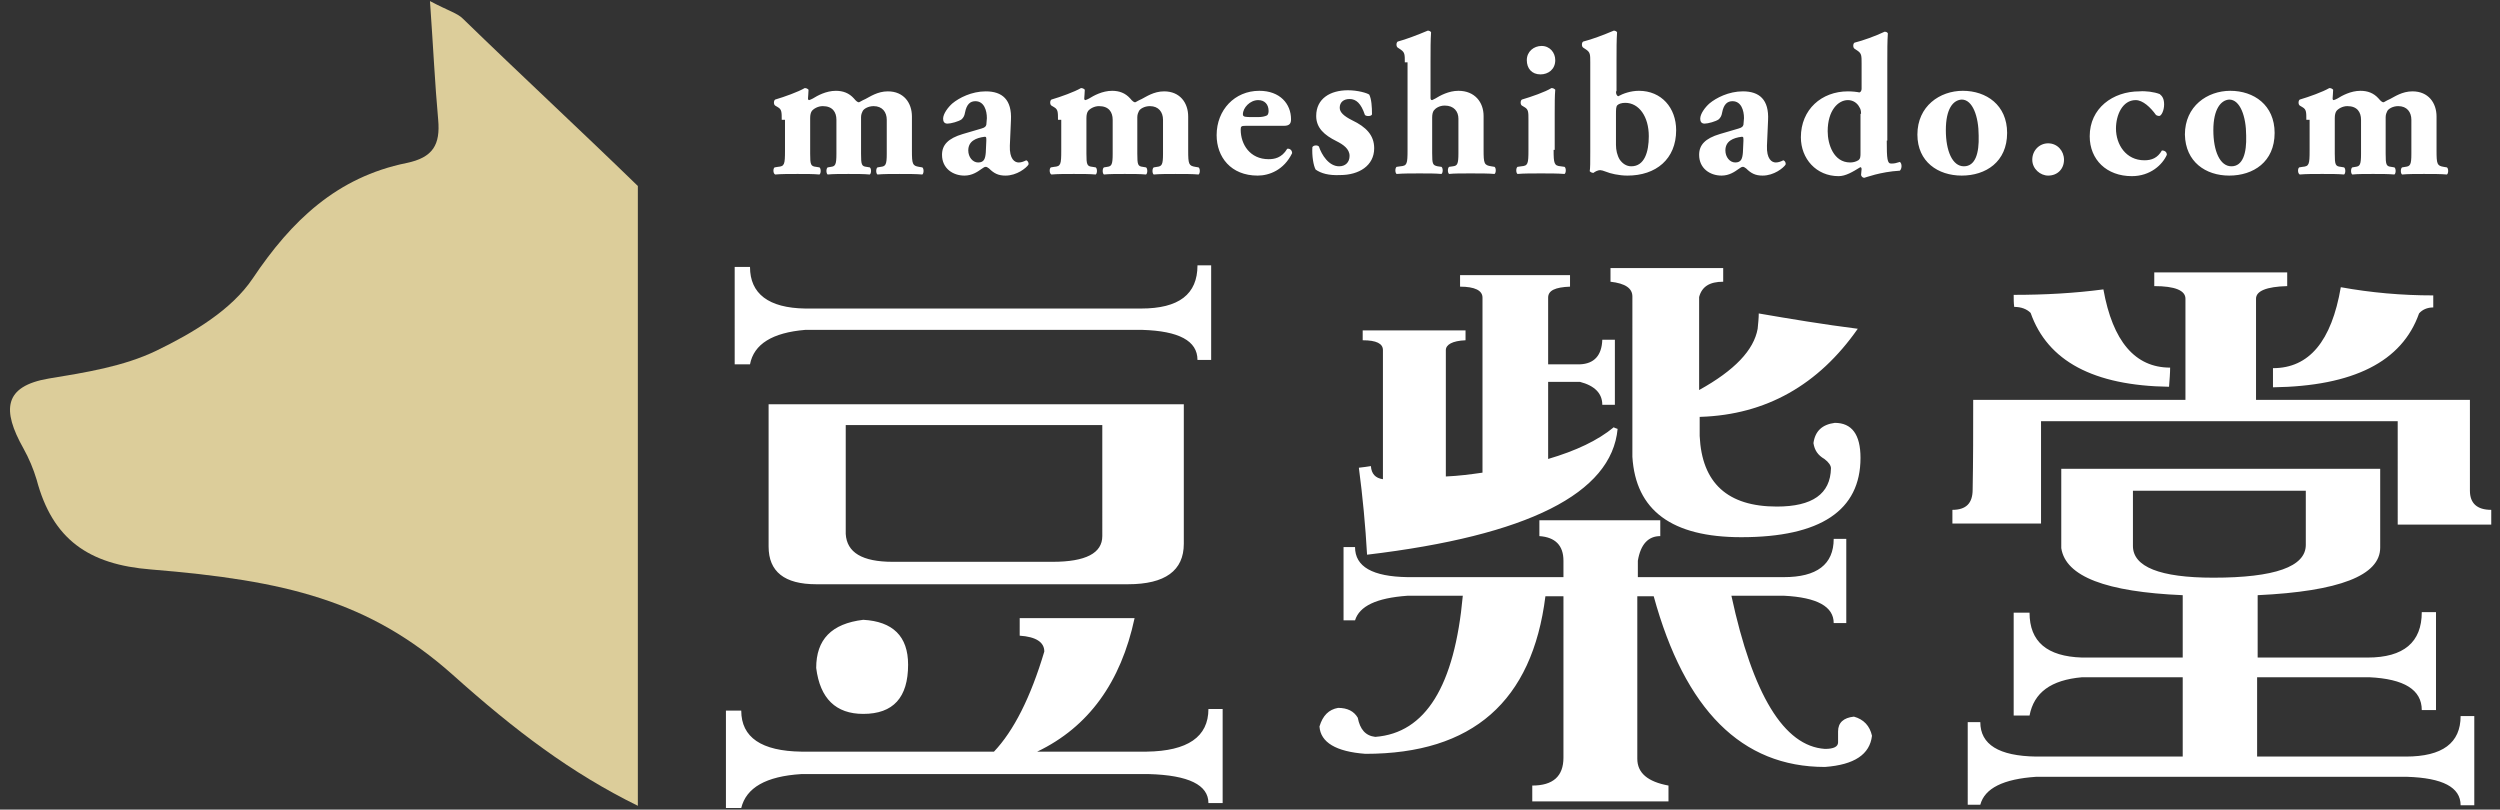
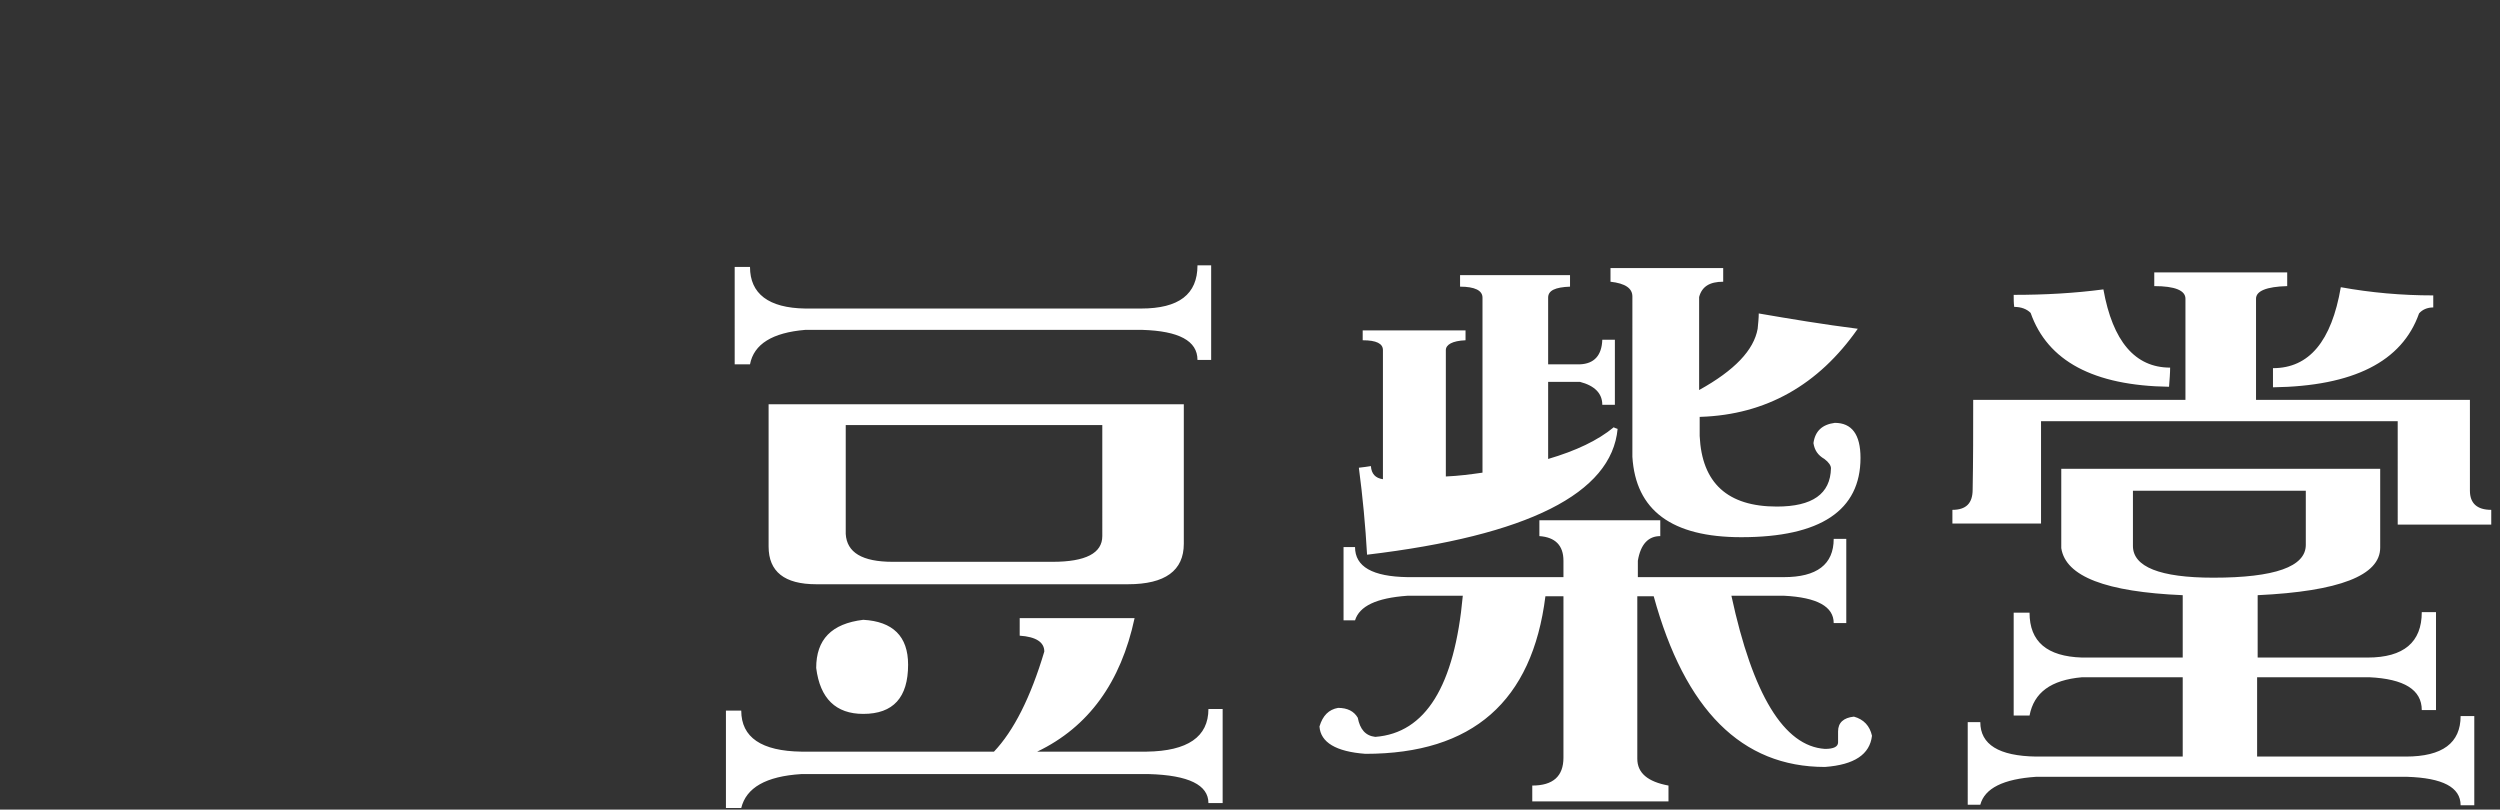
<svg xmlns="http://www.w3.org/2000/svg" id="レイヤー_1" viewBox="0 0 457 148">
  <rect x="0" y="0" width="457" height="148" fill="#333333" stroke="none" />
  <style>.st0{fill:#fff}</style>
-   <path class="st0" d="M142.9 21.9c0-1.4 0-1.9-.7-2.3l-.5-.3c-.3-.2-.3-.9 0-1.1 1.7-.5 4.2-1.4 5.4-2.1.3 0 .5.1.7.3 0 .5-.1 1.4-.1 1.6 0 .2.1.3.2.3s.5-.2.7-.3c.8-.5 2.4-1.4 4.2-1.4 1.3 0 2.4.4 3.3 1.4.4.5.7.7.9.7.1 0 .5-.3 1.2-.6.8-.4 2.2-1.4 4.1-1.4 2.9 0 4.4 2.1 4.4 4.6v6.2c0 2.5.1 2.8 1.3 3l.6.1c.3.2.3 1.1 0 1.3-1.1-.1-2.5-.1-4.2-.1-1.4 0-3 0-4 .1-.3-.2-.3-1.1 0-1.3l.6-.1c.9-.1 1.1-.4 1.1-2.4v-6.2c0-1.4-.8-2.5-2.4-2.5-1 0-1.8.5-2 .9-.1.2-.3.6-.3 1.1v6.7c0 2 .1 2.3 1 2.4l.6.1c.3.2.3 1.1 0 1.3-1.1-.1-2.3-.1-3.9-.1-1.4 0-2.9 0-3.8.1-.3-.2-.3-1.1 0-1.3l.6-.1c.8-.1 1-.4 1-2.4v-6.2c0-1.4-.7-2.5-2.5-2.5-.9 0-1.7.5-2 .9-.2.3-.3.7-.3 1.3v6.5c0 2 .1 2.3 1.1 2.4l.6.1c.3.2.3 1.1 0 1.3-1.1-.1-2.3-.1-4-.1-1.6 0-3 0-4.1.1-.4-.2-.4-1.1-.1-1.3l.6-.1c1.2-.1 1.3-.4 1.3-3v-5.6zm41.7 4.7c-.1 2.5.9 3.1 1.6 3.1.4 0 .8-.1 1.4-.4.3.1.5.5.4.8-.4.6-2.1 2-4.2 2-1.3 0-2.1-.4-3-1.3-.3-.2-.4-.3-.6-.3-.2 0-.4.1-.8.4-.7.5-1.7 1.2-3.1 1.2-2.1 0-4.1-1.3-4.1-3.8 0-1.8 1.1-3 3.8-3.8 1.4-.4 2.4-.7 3.4-1 .7-.2.8-.4.9-.7 0-.4.1-.8.1-1.2 0-1.4-.5-3.1-2.1-3.1-.9 0-1.6.5-1.9 2.1-.1.6-.3.9-.6 1.2-.5.4-2 .8-2.6.8-.6 0-.8-.4-.8-.9 0-.9.9-2.1 1.7-2.8 1.2-1 3.5-2.2 6.1-2.2 3 0 4.8 1.5 4.6 5.3l-.2 4.6zm-4.3-.9c0-.6 0-.7-.3-.7-1.6.2-3 .8-3 2.5 0 1.2.8 2.2 1.8 2.2 1.1 0 1.3-.7 1.4-1.8l.1-2.2zm13.1-3.8c0-1.4 0-1.9-.7-2.3l-.5-.3c-.3-.2-.3-.9 0-1.1 1.7-.5 4.2-1.4 5.4-2.1.3 0 .5.1.7.3 0 .5-.1 1.4-.1 1.6 0 .2.1.3.2.3s.5-.2.7-.3c.8-.5 2.4-1.4 4.2-1.4 1.3 0 2.4.4 3.3 1.4.4.5.7.7.9.7.1 0 .5-.3 1.2-.6.8-.4 2.2-1.4 4.1-1.4 2.9 0 4.4 2.1 4.4 4.6v6.2c0 2.5.1 2.8 1.3 3l.6.1c.3.2.3 1.1 0 1.3-1.1-.1-2.5-.1-4.2-.1-1.4 0-3 0-4 .1-.3-.2-.3-1.1 0-1.3l.6-.1c.9-.1 1.1-.4 1.1-2.4v-6.2c0-1.4-.8-2.5-2.4-2.5-1 0-1.8.5-2 .9-.1.2-.3.6-.3 1.1v6.7c0 2 .1 2.3 1 2.4l.6.1c.3.2.3 1.1 0 1.3-1.1-.1-2.3-.1-3.9-.1-1.4 0-2.9 0-3.8.1-.3-.2-.3-1.1 0-1.3l.6-.1c.8-.1 1-.4 1-2.4v-6.2c0-1.4-.7-2.5-2.5-2.5-.9 0-1.7.5-2 .9-.2.3-.3.7-.3 1.3v6.5c0 2 .1 2.3 1.1 2.4l.6.1c.3.2.3 1.1 0 1.3-1.1-.1-2.3-.1-4-.1-1.6 0-3 0-4.1.1-.4-.2-.4-1.1-.1-1.3l.6-.1c1.2-.1 1.3-.4 1.3-3v-5.6zm34.3 1.1c-.8 0-.9.1-.9.7 0 2.7 1.7 5.4 5.1 5.4 1 0 2.4-.2 3.4-1.9.4-.1.9.2.9.8-1.5 3.1-4.2 4.1-6.3 4.1-4.9 0-7.5-3.4-7.5-7.4 0-4.6 3.3-8.1 7.8-8.1 3.8 0 5.8 2.4 5.8 5.2 0 .7-.2 1.2-1.3 1.2h-7zm2.4-1.6c.5 0 1.1-.1 1.5-.3.2-.1.3-.5.3-.8 0-1.2-.7-2-1.9-2-1.5 0-2.8 1.4-2.8 2.6 0 .5.5.5 1.7.5h1.2zm10.4 9.6c-.4-.7-.7-2.5-.6-4.1.2-.4 1-.4 1.2-.1.5 1.5 1.8 3.6 3.7 3.6 1.1 0 1.9-.7 1.9-1.9 0-1.3-1.2-2.1-2.4-2.7-2.2-1.1-3.7-2.4-3.7-4.6 0-3.2 2.6-4.7 5.8-4.7 1.8 0 3.5.5 3.9.8.4.8.5 2.2.5 3.6-.1.4-1.1.4-1.3.1-.7-2.1-1.6-2.9-2.8-2.9-1.1 0-1.8.6-1.8 1.6 0 .8.7 1.5 2.3 2.3 2.5 1.2 4 2.7 4 5.1 0 3.2-2.8 4.9-6.2 4.9-2.1.1-3.5-.3-4.5-1zm16.3-19.6c0-1.4 0-1.8-.7-2.3l-.6-.4c-.3-.2-.3-.9 0-1.1 1.5-.4 3.6-1.2 5.5-2 .2 0 .5.1.6.3-.1 1.5-.1 3-.1 5.3v6.7c0 .3.1.4.3.4l.6-.3c.8-.5 2.4-1.4 4.2-1.4 3 0 4.6 2.1 4.6 4.6v6.2c0 2.5.1 2.8 1.4 3l.6.1c.3.2.3 1.1 0 1.3-1.1-.1-2.6-.1-4.4-.1-1.6 0-3.1 0-3.9.1-.3-.2-.3-1.1 0-1.3l.7-.1c.8-.1 1-.4 1-2.4v-6.3c0-1.3-.8-2.4-2.5-2.4-1 0-1.7.5-2 .9-.2.3-.3.7-.3 1.3V28c0 2 .1 2.2 1 2.4l.7.1c.3.2.3 1.1 0 1.3-1.1-.1-2.3-.1-4-.1-1.5 0-3 0-4.2.1-.3-.2-.3-1.1 0-1.3l.7-.1c1.2-.1 1.3-.4 1.3-3v-16zm27.2 16c0 2.5.1 2.9 1.3 3l.7.1c.3.2.3 1.1 0 1.3-1.3-.1-2.7-.1-4.3-.1-1.6 0-3.2 0-4.3.1-.3-.2-.3-1.1 0-1.3l.7-.1c1.2-.1 1.3-.4 1.3-3v-5.5c0-1.4 0-1.9-.7-2.3l-.5-.3c-.3-.2-.3-.9 0-1.1 1.7-.5 4.3-1.4 5.4-2.1.3 0 .5.1.7.3-.1 1.1-.1 2.7-.1 4.3v6.7zm.3-16.4c0 1.7-1.3 2.6-2.7 2.6-1.6 0-2.5-1.1-2.5-2.6 0-1.6 1.3-2.6 2.7-2.6 1.5 0 2.5 1.2 2.5 2.6zm11.1 5.7c0 .6.2.8.4.9.9-.5 2.3-1 3.8-1 4.1 0 6.8 3.1 6.8 7.2 0 5.3-3.7 8.3-8.9 8.3-1.6 0-3.2-.4-3.9-.7-.5-.2-.9-.3-1.1-.3-.4 0-1 .3-1.2.5-.3 0-.5-.1-.7-.3.1-.5.1-1.7.1-3.6V11.4c0-1.4 0-1.8-.7-2.3l-.6-.4c-.3-.2-.3-.9 0-1.1 1.6-.4 3.7-1.2 5.6-2 .2 0 .5.1.6.3-.1 1.5-.1 3-.1 5.3v5.5zm0 9.8c0 .9.2 1.9.7 2.7.5.7 1.2 1.2 2.1 1.2 2.4 0 3.2-2.6 3.2-5.5 0-3.6-1.8-6.1-4.3-6.1-.7 0-1.2.2-1.4.4-.3.2-.3.8-.3 1.7v5.6zm27.6.1c-.1 2.5.9 3.1 1.6 3.1.4 0 .8-.1 1.4-.4.3.1.5.5.4.8-.4.6-2.1 2-4.2 2-1.3 0-2.1-.4-3-1.3-.3-.2-.4-.3-.6-.3-.2 0-.4.1-.8.4-.7.5-1.7 1.2-3.1 1.2-2.1 0-4.1-1.3-4.1-3.8 0-1.8 1.1-3 3.8-3.8 1.4-.4 2.4-.7 3.4-1 .7-.2.8-.4.9-.7 0-.4.1-.8.1-1.2 0-1.4-.5-3.1-2.1-3.1-.9 0-1.6.5-1.9 2.1-.1.6-.3.9-.6 1.2-.5.4-2 .8-2.6.8-.6 0-.8-.4-.8-.9 0-.9.9-2.1 1.7-2.8 1.2-1 3.5-2.2 6.1-2.2 3 0 4.8 1.5 4.6 5.3l-.2 4.6zm-4.3-.9c0-.6 0-.7-.3-.7-1.6.2-3 .8-3 2.5 0 1.2.8 2.2 1.8 2.2 1.1 0 1.3-.7 1.4-1.8l.1-2.2zm26.2 0c0 3.4.1 4.2.8 4.2.7 0 .9-.1 1.6-.3.4.3.4 1.2 0 1.6-3.6.2-6.4 1.3-6.5 1.3-.3 0-.5-.2-.6-.5l.1-1.1c0-.3-.2-.4-.3-.3-1.3.8-2.6 1.6-3.9 1.6-4.1 0-6.9-3.2-6.9-7.1 0-5.1 3.8-8.4 8.6-8.4.8 0 1.7.1 2.1.2.3-.1.4-.4.4-.7v-4.6c0-1.4 0-1.8-.7-2.3l-.6-.4c-.3-.2-.3-.9 0-1.1 1.6-.4 3.8-1.2 5.5-2 .3 0 .5.1.6.3-.1 1.5-.1 3-.1 5.3v14.3zm-4.7-4.9c0-.6-.1-.9-.3-1.2-.4-.8-1.2-1.3-2.1-1.3-1.8 0-3.7 1.9-3.7 5.7 0 2.4 1.1 5.7 4.1 5.7.5 0 1-.1 1.5-.4.4-.3.4-.7.4-1.4v-7.1zm10.3 3.8c0-5.2 4.1-8 8.3-8 4.3 0 8.1 2.6 8.1 7.7 0 5.3-3.9 7.8-8.3 7.8-4.3 0-8.1-2.5-8.1-7.5zm5.2-.8c0 3.8 1.2 6.6 3.3 6.6 2.1 0 2.8-2.4 2.7-5.6 0-3.5-1.1-6.6-3.1-6.6-1.6.1-2.9 1.7-2.9 5.6zm15.8 5.4c0-1.7 1.3-3 2.9-3 1.7 0 2.9 1.4 2.9 3 0 1.7-1.2 2.9-2.9 2.9-1.4 0-2.9-1.2-2.9-2.9zm23.3-12c.5.4.8.9.8 1.9 0 1.1-.5 2.1-.9 2.1-.2 0-.5-.1-.6-.2-1-1.4-2.4-2.7-3.7-2.7-2.4 0-3.6 2.7-3.6 5.2 0 2.9 1.8 5.8 5.2 5.8 1.3 0 2.4-.4 3.2-1.8.4 0 .9.2.9.8-.8 1.8-3 3.9-6.4 3.9-4.6 0-7.7-3-7.7-7.3 0-5.1 4.2-8.2 9.1-8.2 1.1-.1 2.7.1 3.7.5zm4.6 7.4c0-5.2 4.1-8 8.3-8 4.3 0 8.1 2.6 8.1 7.7 0 5.3-3.9 7.8-8.3 7.8-4.3 0-8-2.5-8.1-7.5zm5.2-.8c0 3.8 1.2 6.6 3.3 6.6 2.1 0 2.8-2.4 2.7-5.6 0-3.5-1.1-6.6-3.1-6.6-1.5.1-2.9 1.7-2.9 5.6zm17-1.9c0-1.4 0-1.9-.7-2.3l-.5-.3c-.3-.2-.3-.9 0-1.1 1.7-.5 4.2-1.4 5.4-2.1.3 0 .5.1.7.3 0 .5-.1 1.4-.1 1.6 0 .2.1.3.2.3s.5-.2.7-.3c.8-.5 2.4-1.4 4.2-1.4 1.3 0 2.4.4 3.3 1.4.4.5.7.7.9.7.1 0 .5-.3 1.2-.6.8-.4 2.2-1.4 4.1-1.4 2.9 0 4.4 2.1 4.4 4.6v6.2c0 2.5.1 2.8 1.3 3l.6.1c.3.2.3 1.1 0 1.3-1.1-.1-2.5-.1-4.2-.1-1.4 0-3 0-4 .1-.3-.2-.3-1.1 0-1.3l.6-.1c.9-.1 1.1-.4 1.1-2.4v-6.2c0-1.4-.8-2.5-2.4-2.5-1 0-1.8.5-2 .9-.1.2-.3.6-.3 1.1v6.7c0 2 .1 2.3 1 2.4l.6.1c.3.2.3 1.1 0 1.3-1.1-.1-2.3-.1-3.9-.1-1.4 0-2.9 0-3.8.1-.3-.2-.3-1.1 0-1.3l.6-.1c.8-.1 1-.4 1-2.4v-6.2c0-1.4-.7-2.5-2.5-2.5-.9 0-1.7.5-2 .9-.2.3-.3.7-.3 1.3v6.5c0 2 .1 2.3 1.1 2.4l.6.1c.3.2.3 1.1 0 1.3-1.1-.1-2.3-.1-4-.1-1.6 0-3 0-4.1.1-.4-.2-.4-1.1-.1-1.3l.6-.1c1.2-.1 1.3-.4 1.3-3v-5.6z" />
-   <path d="M78.6.2c.6 8.5.9 15.1 1.5 21.7.4 4.5-.9 6.9-5.8 7.9-12.7 2.6-21 10.5-28.1 21.1-3.9 5.8-11 10-17.6 13.2-6 2.9-13 4-19.7 5.1C.7 70.6.3 74.9 4.3 82c1 1.8 1.8 3.7 2.4 5.7 2.9 10.9 9.5 15.5 20.9 16.4 24.6 2 39.9 5.7 55.1 19.2 11.5 10.3 21.7 18 33.9 24V34C106 23.7 95.2 13.7 84.6 3.4c-1-1-2.6-1.4-6-3.2z" fill="#dccd9a" />
  <path class="st0" d="M220.9 129.6h2.6v17.2h-2.6c0-3.3-3.6-5.1-10.9-5.3h-63.5c-6.5.4-10.1 2.5-11 6.2h-2.8v-17.8h2.8c0 4.9 3.7 7.4 11 7.5h35.2c3.6-3.8 6.7-9.9 9.2-18.3 0-1.7-1.5-2.7-4.5-2.9V113h21c-2.5 11.7-8.4 19.9-17.8 24.4h20c7.5-.1 11.3-2.7 11.3-7.8zm-2-81.1h2.5v17.3h-2.5c0-3.5-3.4-5.3-10.1-5.5h-61.6c-6 .5-9.4 2.6-10.1 6.3h-2.8V48.8h2.8c0 4.9 3.4 7.5 10.1 7.6h61.4c6.9 0 10.3-2.6 10.3-7.9zm-78.4 25.4h75.9v25.5c0 4.9-3.4 7.4-10.2 7.4h-57c-5.8 0-8.7-2.3-8.7-6.9v-26zm17.3 39.4c5.4.3 8.2 3 8.2 8.2 0 6-2.7 9-8.2 9-5 0-7.9-2.8-8.6-8.4 0-5.2 2.8-8.1 8.6-8.8zm5.4-10.6h29.2c6.1 0 9.1-1.6 9.1-4.7V77.7h-46.9v19.9c.2 3.4 3 5.1 8.6 5.1zm172-4.2h2.3v15.4h-2.3c0-3-3-4.7-9.1-5h-9.6c3.9 18.1 9.6 27.5 17.1 28 1.6 0 2.4-.4 2.4-1.2v-2c0-1.6 1-2.5 2.9-2.7 1.8.5 2.9 1.7 3.3 3.5-.4 3.4-3.2 5.3-8.6 5.7-15.2 0-25.6-10.4-31.3-31.2h-3v29.7c0 2.6 1.9 4.2 5.7 4.9v2.9h-24.9v-2.9c3.8 0 5.7-1.7 5.7-5.1V109h-3.3c-2.4 19.2-13.3 28.8-32.9 28.8-5.4-.4-8.2-2.1-8.4-5 .6-2 1.7-3.1 3.4-3.4 1.7 0 2.9.6 3.6 1.8.4 2.1 1.4 3.3 3.2 3.5 9.2-.7 14.5-9.3 16-25.8h-10.1c-5.7.4-8.8 1.9-9.6 4.5h-2.1V100h2.1c0 3.6 3.2 5.4 9.6 5.5h28.5v-3c0-2.8-1.5-4.3-4.4-4.5v-2.9h22.1V98c-2.2 0-3.6 1.5-4.1 4.5v3h26.7c6 0 9.1-2.3 9.1-7zM287 50.3v2.1c-2.7.1-4 .7-4 2v12.2h5.8c2.6-.1 4-1.6 4.1-4.5h2.3V74h-2.3c0-2.1-1.4-3.5-4.1-4.2H283v14.1c5.1-1.5 9.1-3.4 12-5.8.1.1.4.2.7.3-1.1 11.8-16.4 19.5-45.8 23-.3-5.3-.8-10.6-1.5-15.9.9-.1 1.6-.2 2.2-.3.1 1.4.8 2.2 2.2 2.4V64c0-1.2-1.2-1.8-3.7-1.8v-1.8h18.8v1.8c-2.4.1-3.6.8-3.6 1.8v23.1c2.4-.1 4.6-.4 6.7-.7v-32c0-1.3-1.4-2-4.1-2v-2.1H287zm7.4-1.3H315v2.5c-2.5 0-3.9.9-4.4 2.8v17c6.5-3.6 10-7.3 10.7-11.2.1-1 .2-2 .2-2.8 5.8 1 11.8 2 18.1 2.8-7.2 10.3-16.8 15.7-28.7 16.1h-.2v3.5c.4 8.6 5.1 12.9 14.1 12.9 6.5 0 9.8-2.3 9.9-7 0-.5-.4-1.1-1.2-1.7-1.2-.7-1.8-1.6-2-2.9.3-2.2 1.6-3.4 3.9-3.7 3.1 0 4.7 2.1 4.7 6.4 0 9.6-7.3 14.5-21.8 14.5-12.7 0-19.3-4.9-19.9-14.7V54.2c0-1.5-1.3-2.4-4-2.7V49zm66.3 24.1h38.8V54.6c0-1.5-1.9-2.3-5.7-2.3v-2.5h24.3v2.5c-3.8.1-5.7.9-5.7 2.3v18.5h39.1v16.6c0 2.3 1.3 3.5 3.9 3.5v2.7h-17.1V77h-65.2v18.7h-16.2v-2.5c2.5 0 3.7-1.2 3.7-3.7.1-5.2.1-10.7.1-16.4zm74.4 12.6v14.4c0 5.1-7.5 8-22.4 8.7v11.4h20.1c6.6 0 9.9-2.8 9.9-8.3h2.6v17.9h-2.6c0-3.7-3.2-5.7-9.6-6h-20.5v14.5h27.2c6.7 0 10-2.5 10-7.4h2.5v16.3h-2.5c0-3.3-3.3-5-9.8-5.2h-67.8c-6 .4-9.4 2.1-10.2 5.1h-2.3V132h2.3c0 4.1 3.4 6.2 10.2 6.3H399v-14.5h-18.4c-5.7.5-8.8 2.8-9.6 7h-2.9V112h2.9c0 5.3 3.2 8 9.6 8.2H399v-11.4c-14-.6-21.4-3.4-22.2-8.6V85.7h58.3zm-67-31.8c5.7 0 11.1-.3 16.4-1 1.7 9.5 5.8 14.3 12.2 14.3 0 1-.1 2.2-.2 3.5-13.8-.2-22.2-4.7-25.3-13.5-.7-.7-1.7-1.1-3-1.1-.1-.7-.1-1.4-.1-2.2zm21.8 35.8v10.1c0 3.8 4.9 5.8 14.7 5.8 11.2 0 16.9-2 16.9-6v-9.9h-31.6zM444.8 54v2.2c-1.1 0-2 .4-2.6 1.1-3.1 8.8-12 13.3-26.7 13.5v-3.5c6.6 0 10.7-4.9 12.4-14.8 5.5 1 11.1 1.5 16.9 1.5z" />
</svg>